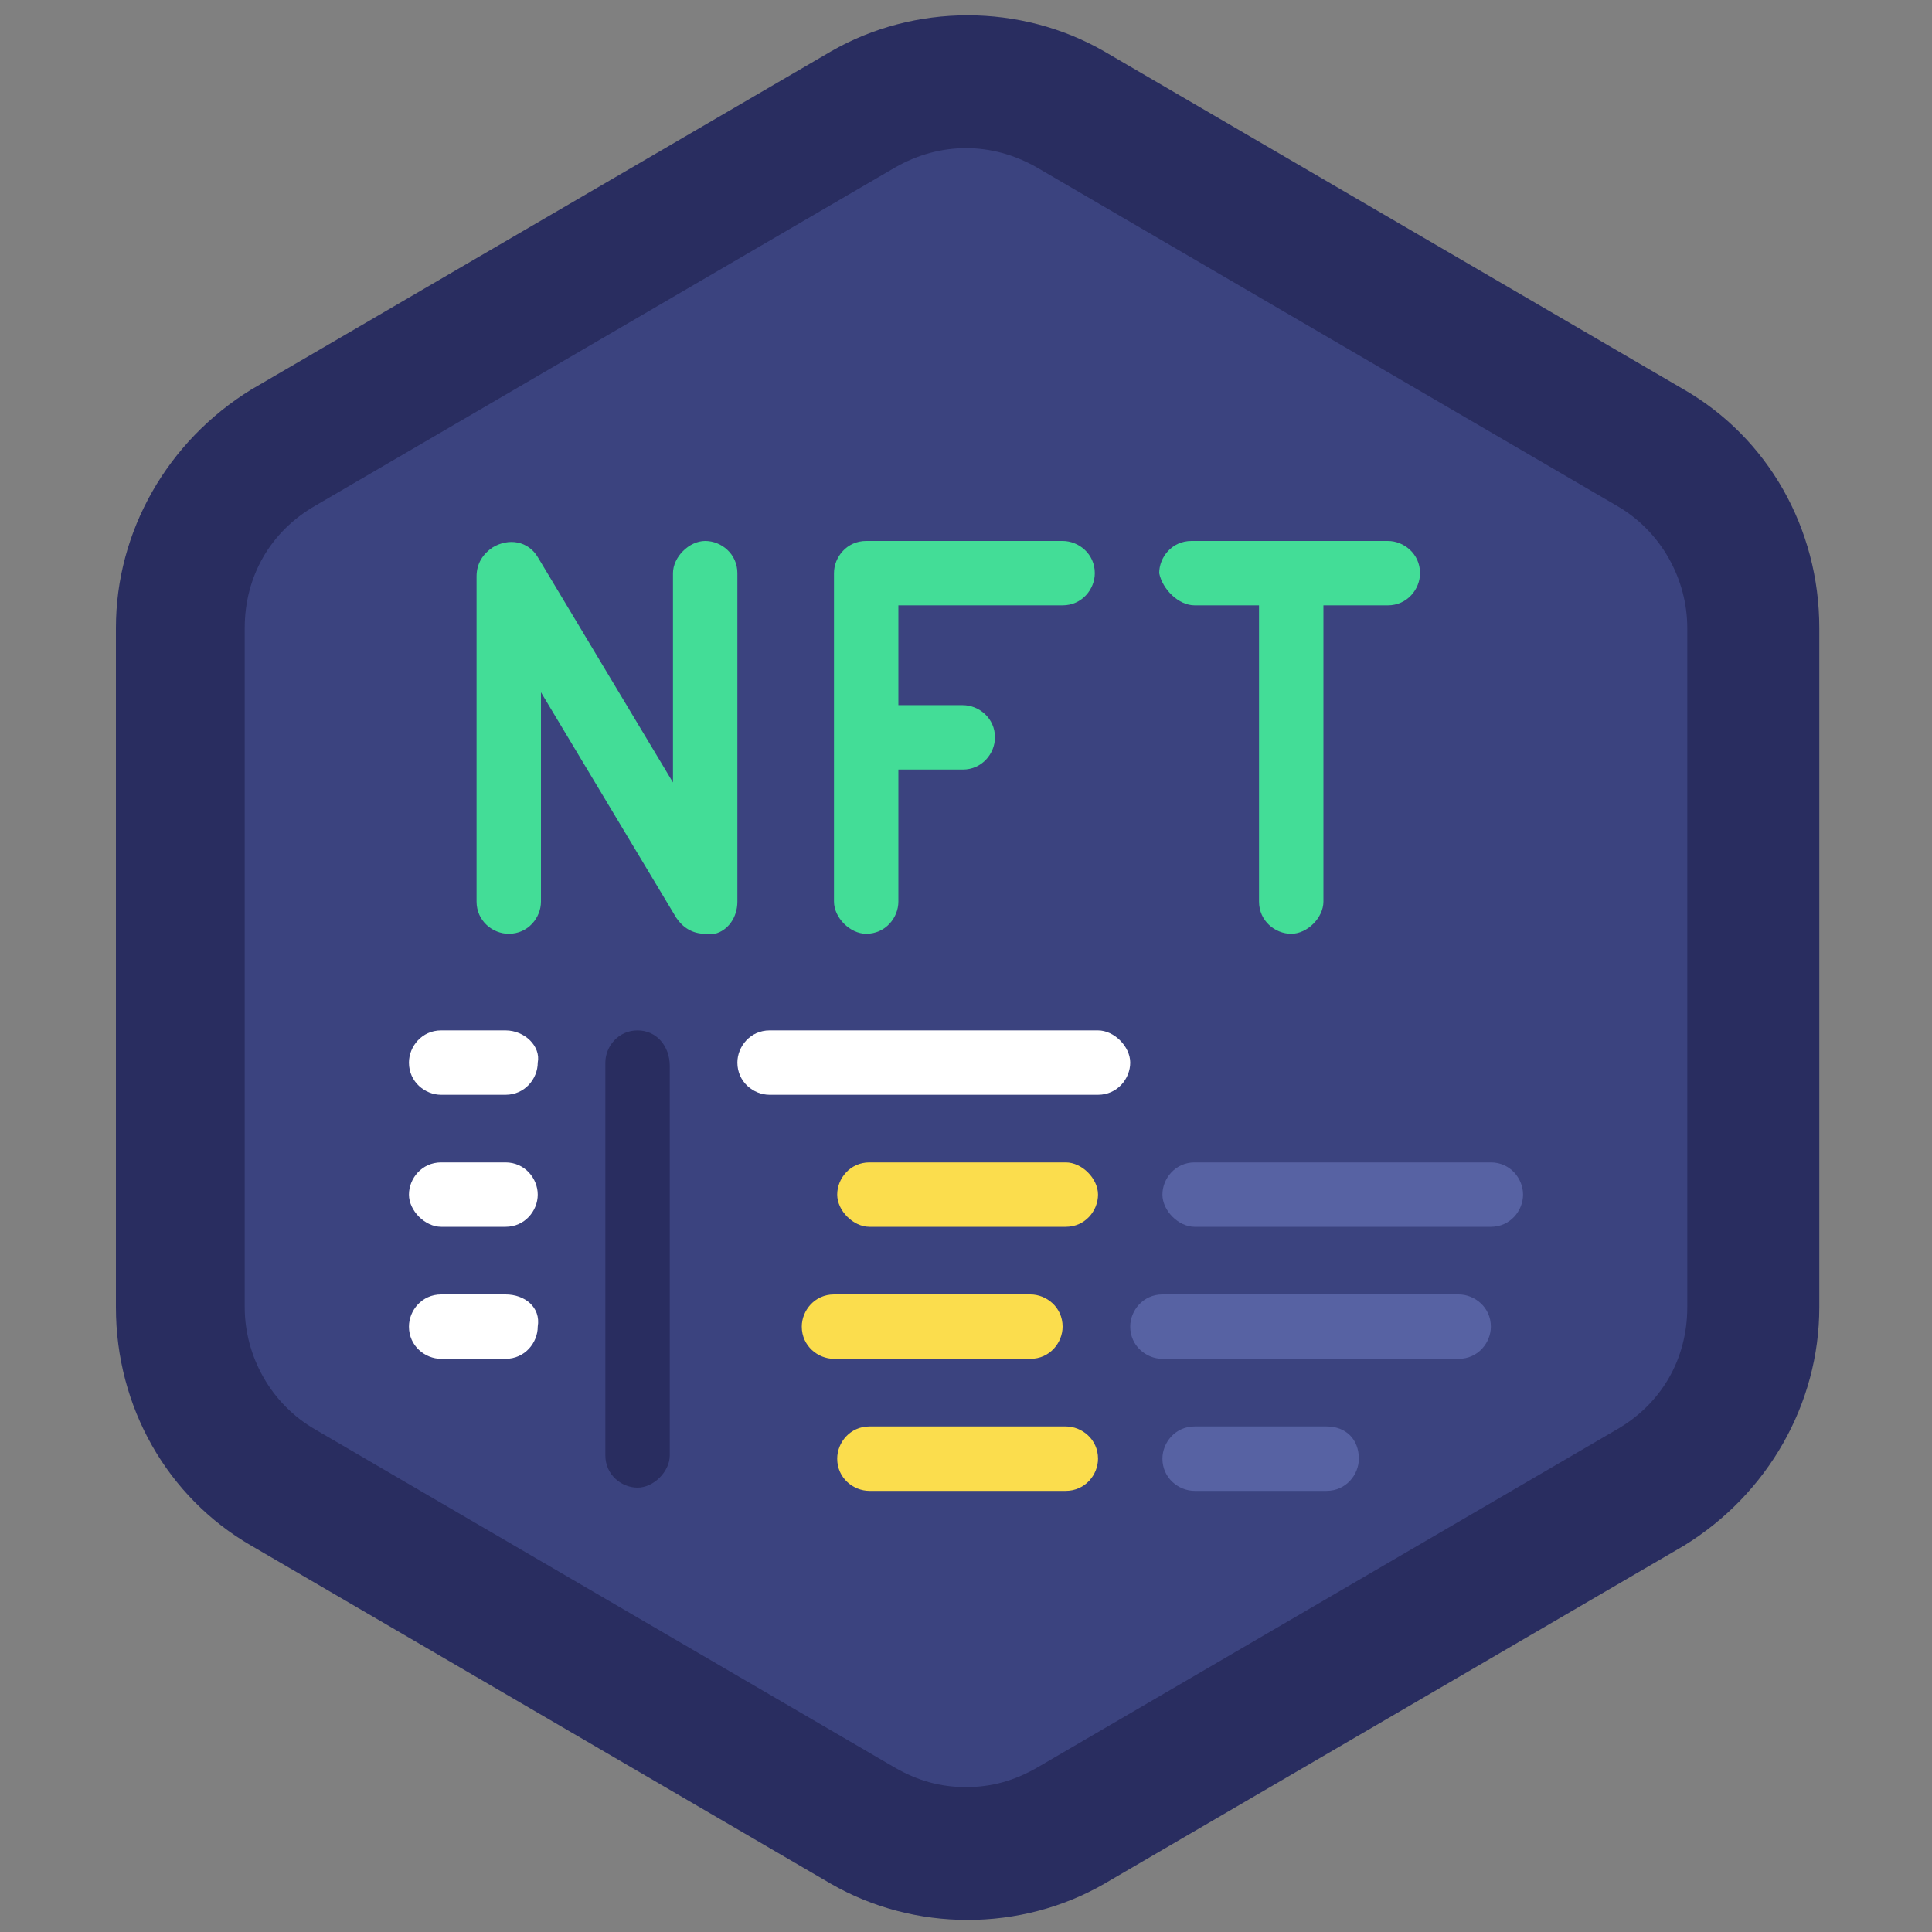
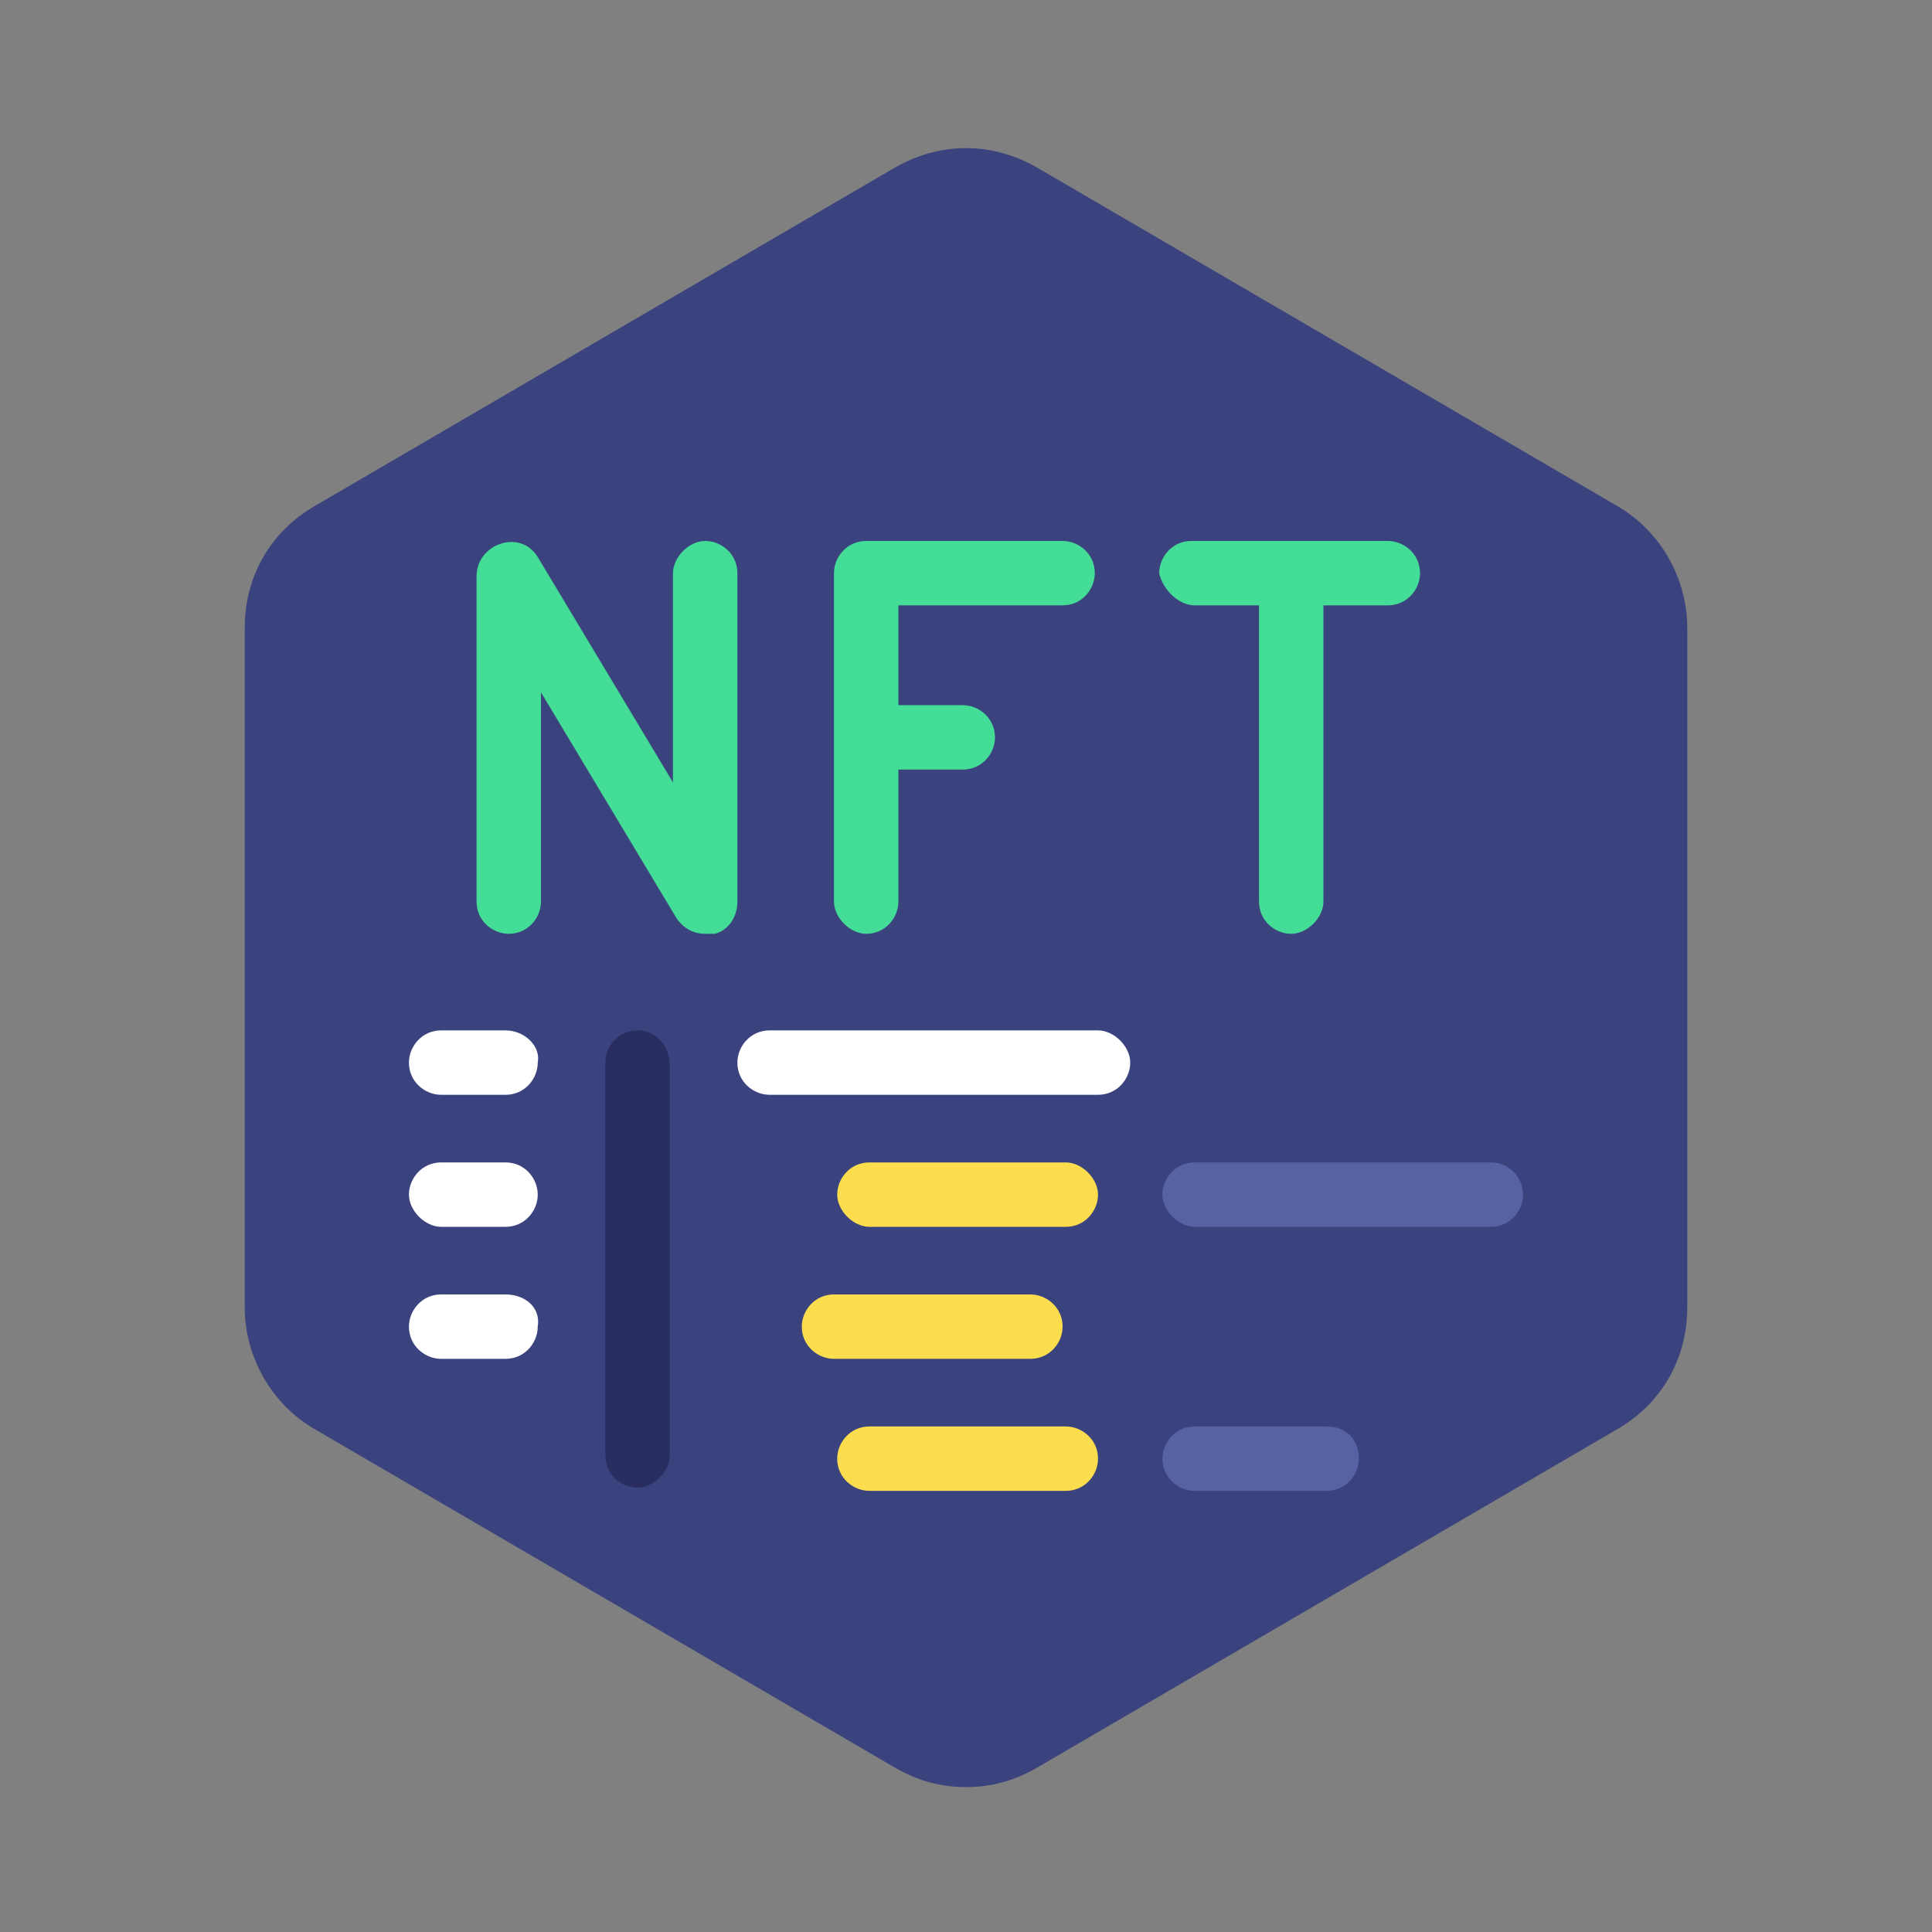
<svg xmlns="http://www.w3.org/2000/svg" version="1.1" id="Icons" x="0px" y="0px" width="60px" height="60px" viewBox="0 0 60 60" style="enable-background:new 0 0 60 60;" xml:space="preserve">
  <rect x="0" y="0" width="60" height="60" fill="#808080" stroke="none" />
  <style type="text/css">
	.st0{fill:#292D60;}
	.st1{fill:#3B437F;}
	.st2{fill:#43DD97;}
	.st3{fill:#FFFFFF;}
	.st4{fill:#FBDD4D;}
	.st5{fill:#5762A3;}
</style>
-   <path class="st0" d="M56.5,19.5v21.1c0,3-1.6,5.8-4.2,7.4l-18,10.5c-2.6,1.5-5.9,1.5-8.5,0l-18-10.5c-2.6-1.5-4.2-4.3-4.2-7.4V19.5  c0-3,1.6-5.8,4.2-7.4l18-10.5c2.6-1.5,5.9-1.5,8.5,0l18,10.5C54.9,13.6,56.5,16.4,56.5,19.5z" />
  <path class="st1" d="M30,55.5c-0.8,0-1.5-0.2-2.2-0.6l-18-10.5c-1.4-0.8-2.2-2.3-2.2-3.8V19.5c0-1.6,0.8-3,2.2-3.8l18-10.5  c1.4-0.8,3-0.8,4.4,0l18,10.5c1.4,0.8,2.2,2.3,2.2,3.8v21.1c0,1.6-0.8,3-2.2,3.8l-18,10.5C31.5,55.3,30.8,55.5,30,55.5z" />
  <g>
    <path class="st2" d="M22.9,17.8c0-0.6-0.5-1-1-1s-1,0.5-1,1v6.5l-4.2-7c-0.3-0.5-0.9-0.6-1.4-0.3c-0.3,0.2-0.5,0.5-0.5,0.9V28   c0,0.6,0.5,1,1,1c0.6,0,1-0.5,1-1v-6.5l4.2,7c0.2,0.3,0.5,0.5,0.9,0.5c0.1,0,0.2,0,0.3,0c0.4-0.1,0.7-0.5,0.7-1V17.8z" />
    <path class="st2" d="M26.9,29c0.6,0,1-0.5,1-1v-4.1h2c0.6,0,1-0.5,1-1c0-0.6-0.5-1-1-1h-2v-3.1h5.1c0.6,0,1-0.5,1-1   c0-0.6-0.5-1-1-1h-6.1c-0.6,0-1,0.5-1,1V28C25.9,28.5,26.4,29,26.9,29z" />
    <path class="st2" d="M37.1,18.8h2V28c0,0.6,0.5,1,1,1s1-0.5,1-1v-9.2h2c0.6,0,1-0.5,1-1c0-0.6-0.5-1-1-1h-6.1c-0.6,0-1,0.5-1,1   C36.1,18.3,36.6,18.8,37.1,18.8z" />
  </g>
-   <path class="st3" d="M34.1,32H23.9c-0.6,0-1,0.5-1,1c0,0.6,0.5,1,1,1h10.2c0.6,0,1-0.5,1-1C35.1,32.5,34.6,32,34.1,32z" />
+   <path class="st3" d="M34.1,32H23.9c-0.6,0-1,0.5-1,1c0,0.6,0.5,1,1,1h10.2c0.6,0,1-0.5,1-1C35.1,32.5,34.6,32,34.1,32" />
  <path class="st4" d="M33.1,36.1h-6.1c-0.6,0-1,0.5-1,1s0.5,1,1,1h6.1c0.6,0,1-0.5,1-1S33.6,36.1,33.1,36.1z" />
  <path class="st5" d="M46.3,36.1h-9.2c-0.6,0-1,0.5-1,1s0.5,1,1,1h9.2c0.6,0,1-0.5,1-1S46.9,36.1,46.3,36.1z" />
  <path class="st4" d="M33.1,44.3h-6.1c-0.6,0-1,0.5-1,1c0,0.6,0.5,1,1,1h6.1c0.6,0,1-0.5,1-1C34.1,44.7,33.6,44.3,33.1,44.3z" />
  <path class="st5" d="M41.2,44.3h-4.1c-0.6,0-1,0.5-1,1c0,0.6,0.5,1,1,1h4.1c0.6,0,1-0.5,1-1C42.2,44.7,41.8,44.3,41.2,44.3z" />
  <path class="st4" d="M32,42.2c0.6,0,1-0.5,1-1c0-0.6-0.5-1-1-1h-6.1c-0.6,0-1,0.5-1,1c0,0.6,0.5,1,1,1H32z" />
-   <path class="st5" d="M45.3,40.2h-9.2c-0.6,0-1,0.5-1,1c0,0.6,0.5,1,1,1h9.2c0.6,0,1-0.5,1-1C46.3,40.6,45.8,40.2,45.3,40.2z" />
  <path class="st0" d="M19.8,32c-0.6,0-1,0.5-1,1v12.2c0,0.6,0.5,1,1,1s1-0.5,1-1V33.1C20.8,32.5,20.4,32,19.8,32z" />
  <path class="st3" d="M15.7,32h-2c-0.6,0-1,0.5-1,1c0,0.6,0.5,1,1,1h2c0.6,0,1-0.5,1-1C16.8,32.5,16.3,32,15.7,32z" />
  <path class="st3" d="M15.7,36.1h-2c-0.6,0-1,0.5-1,1s0.5,1,1,1h2c0.6,0,1-0.5,1-1S16.3,36.1,15.7,36.1z" />
  <path class="st3" d="M15.7,40.2h-2c-0.6,0-1,0.5-1,1c0,0.6,0.5,1,1,1h2c0.6,0,1-0.5,1-1C16.8,40.6,16.3,40.2,15.7,40.2z" />
</svg>